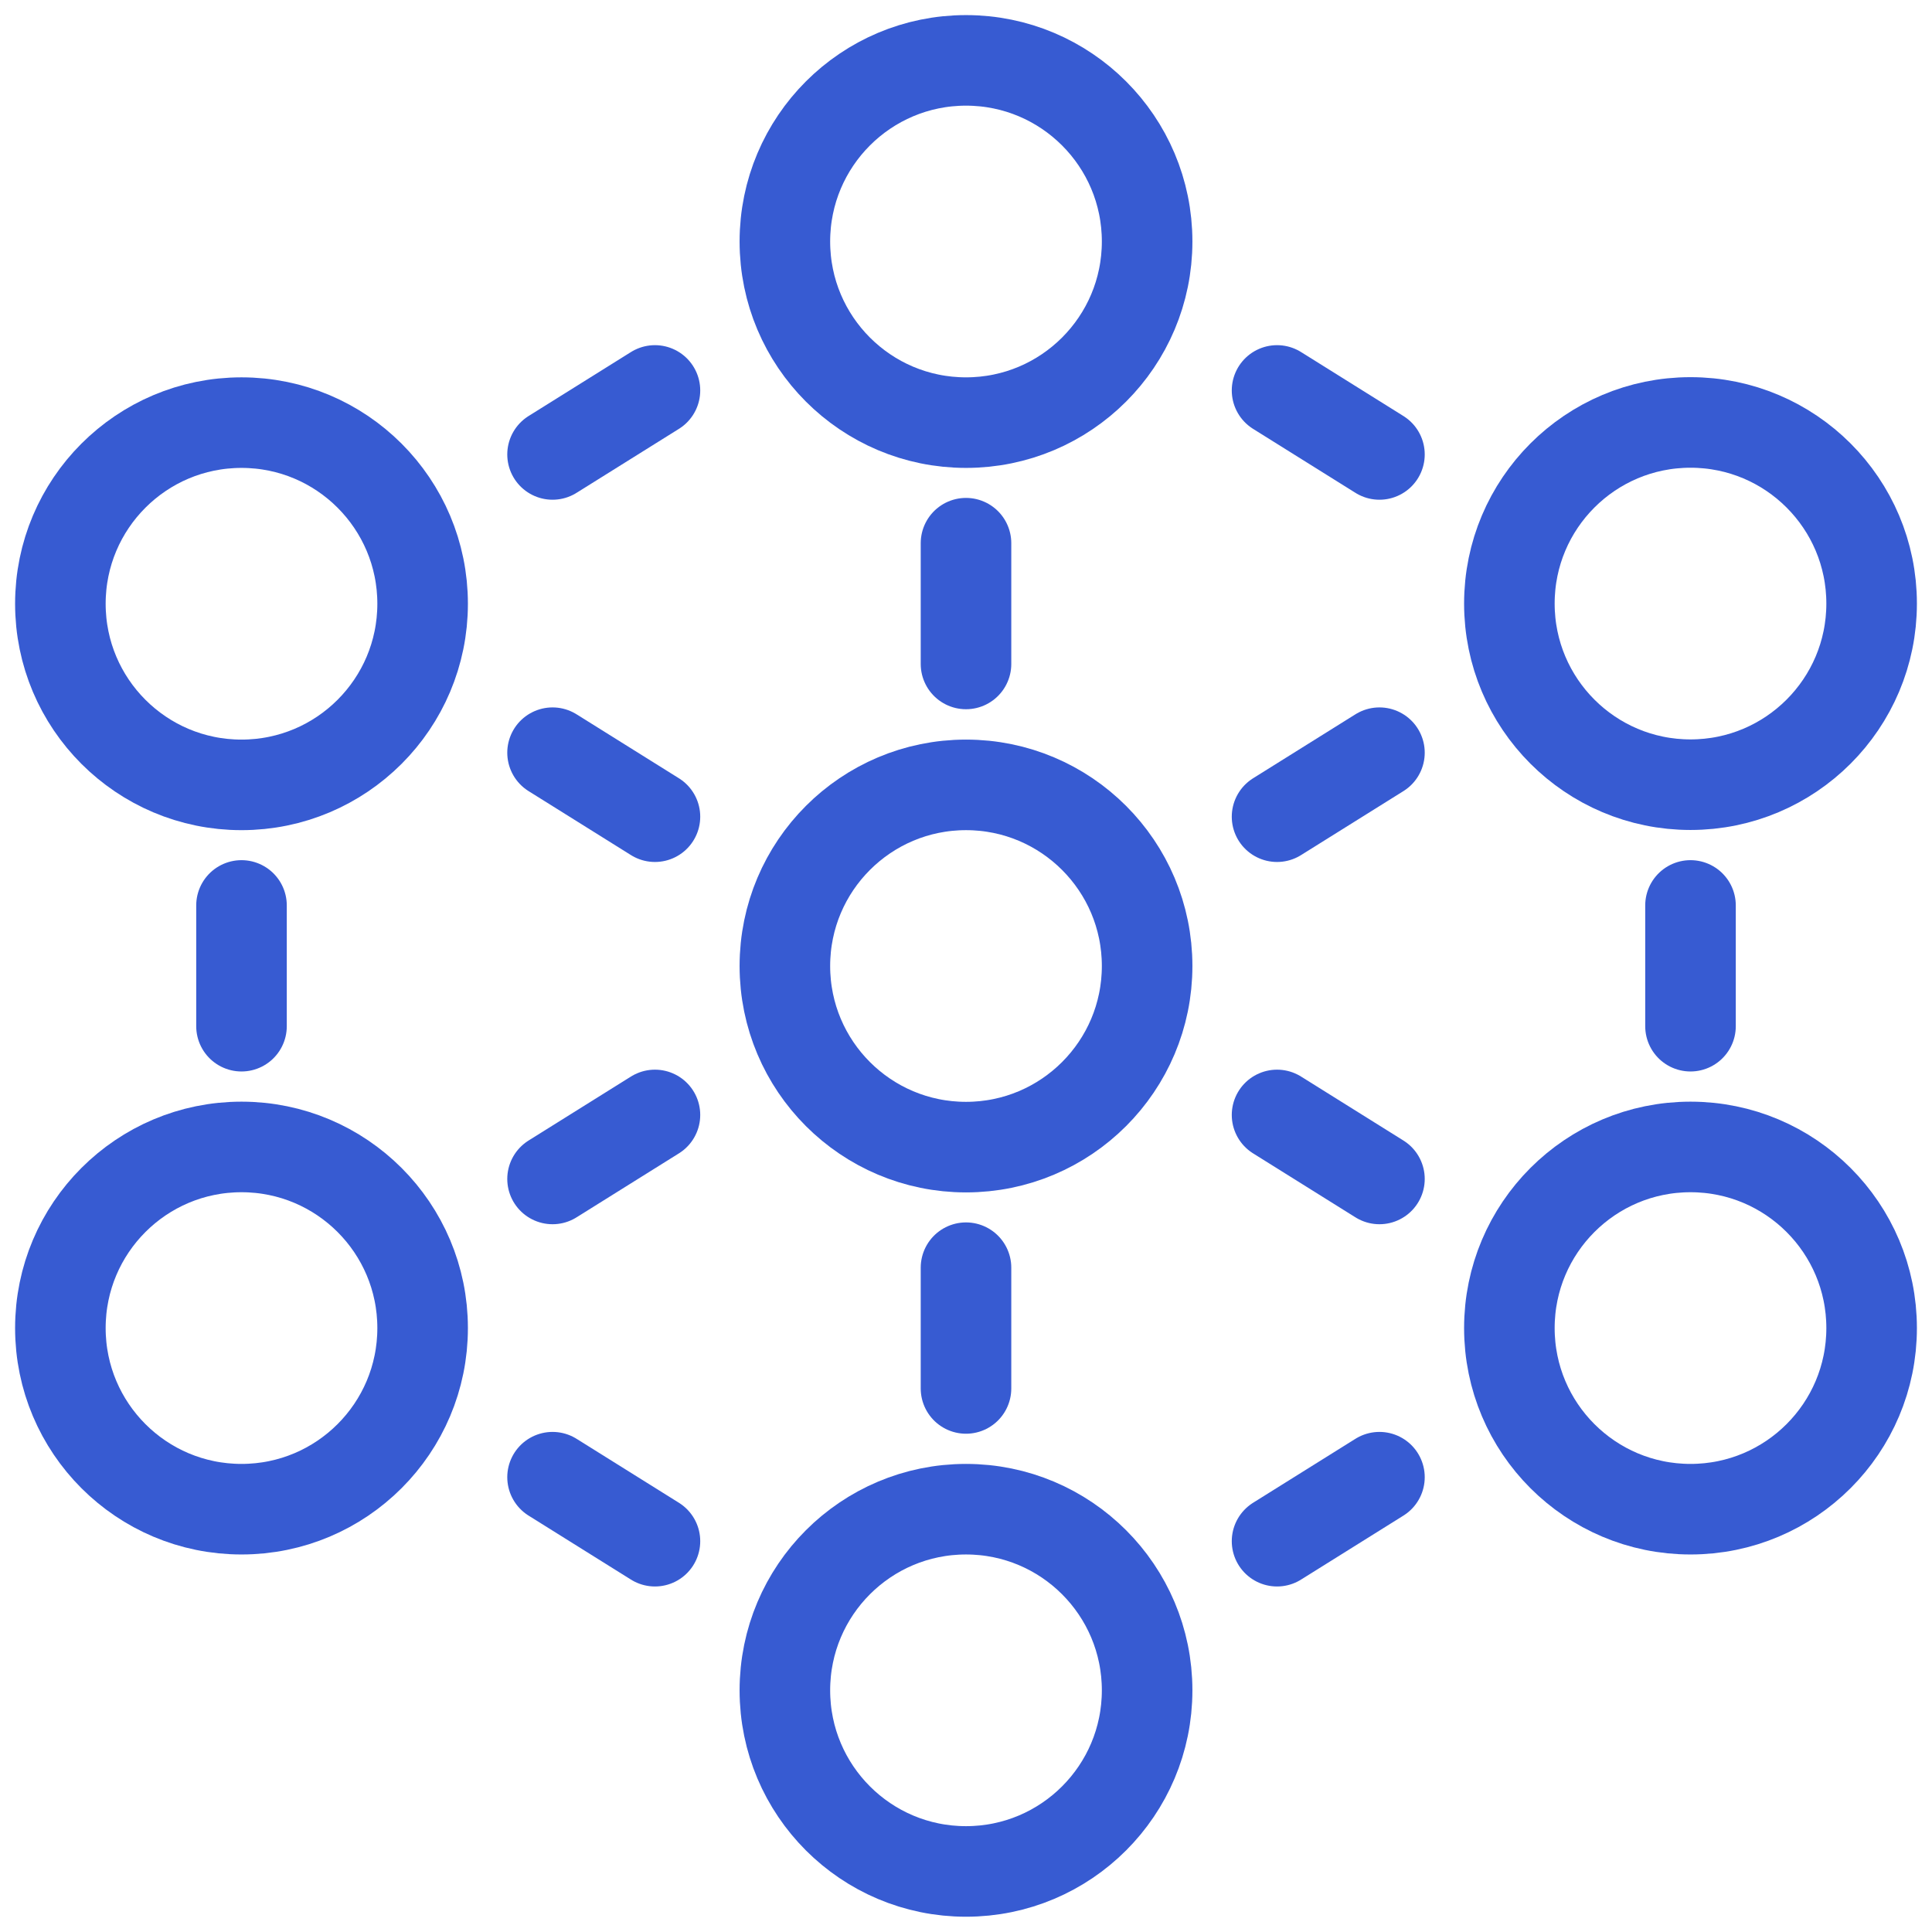
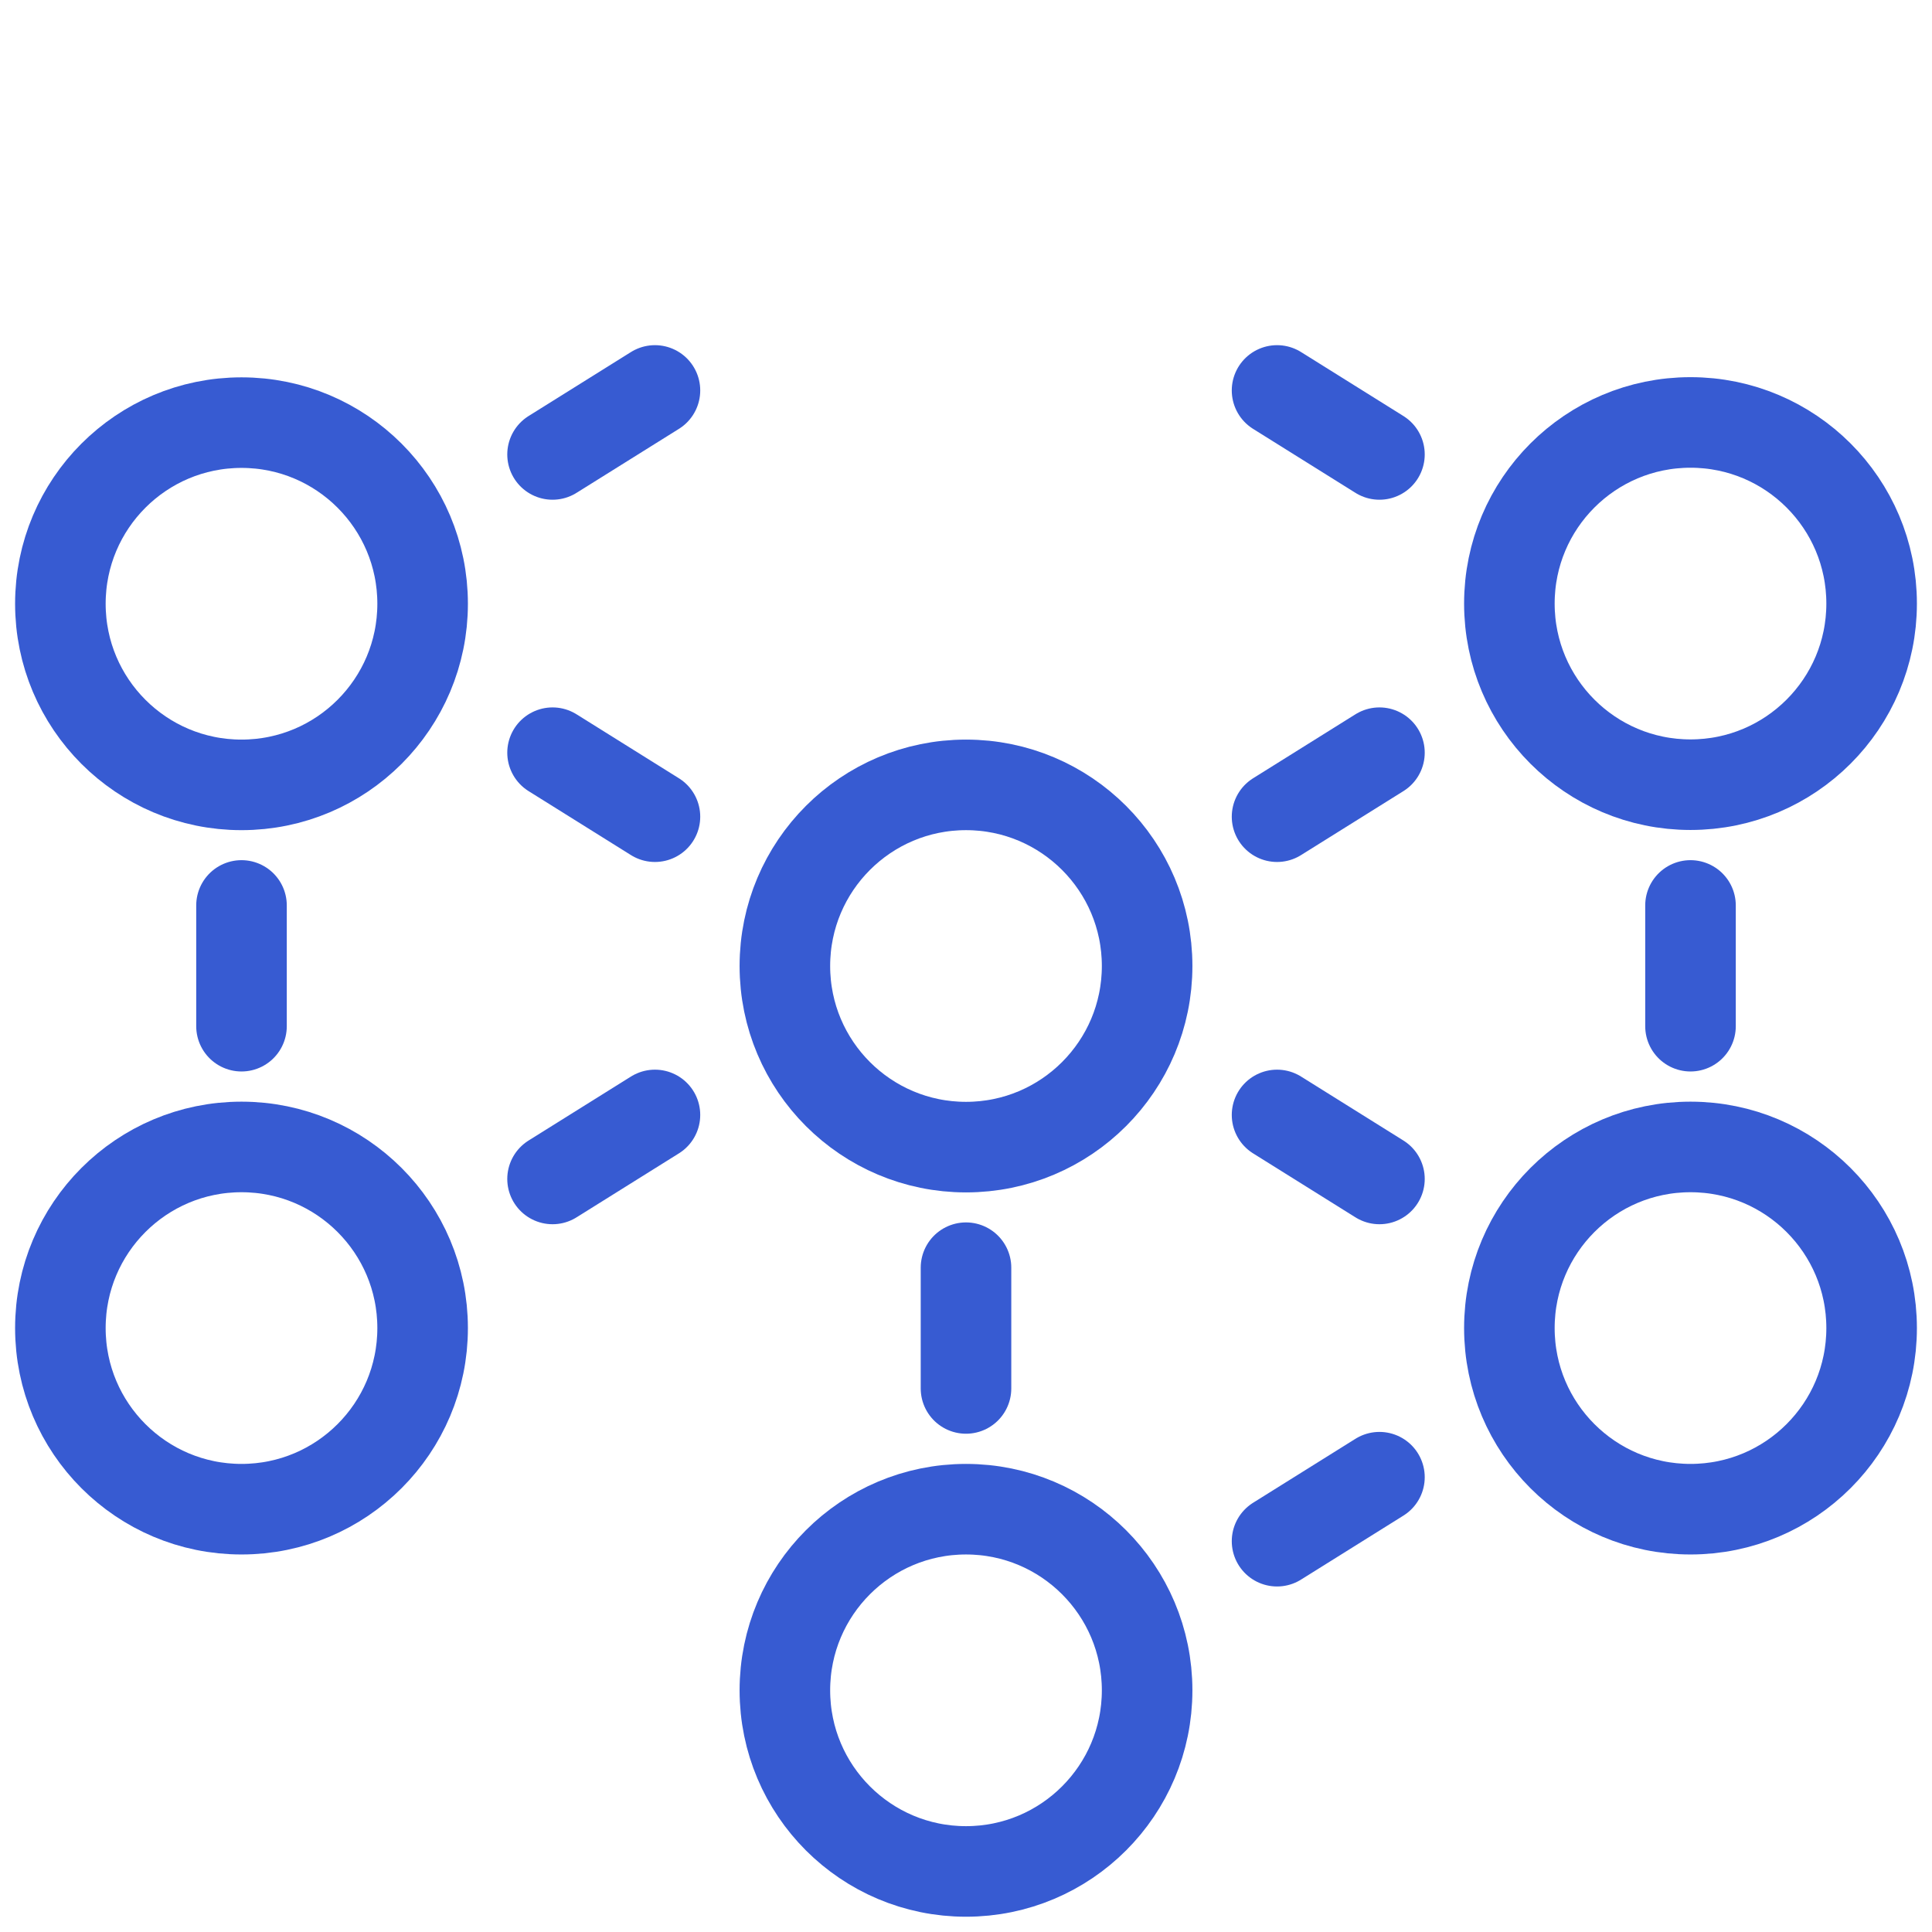
<svg xmlns="http://www.w3.org/2000/svg" width="32" height="32" viewBox="0 0 32 32" fill="none">
  <g filter="url(#filter0_i)">
-     <path d="M28 24.997C29.657 24.997 31 23.654 31 21.997C31 20.34 29.657 18.997 28 18.997C26.343 18.997 25 20.34 25 21.997C25 23.654 26.343 24.997 28 24.997Z" fill="white" />
-   </g>
+     </g>
  <path d="M28 24.997C29.657 24.997 31 23.654 31 21.997C31 20.34 29.657 18.997 28 18.997C26.343 18.997 25 20.34 25 21.997C25 23.654 26.343 24.997 28 24.997Z" stroke="#375BD2" stroke-width="1.5" stroke-linecap="round" stroke-linejoin="round" />
  <g filter="url(#filter1_i)">
    <path d="M16 30.997C17.657 30.997 19 29.654 19 27.997C19 26.34 17.657 24.997 16 24.997C14.343 24.997 13 26.34 13 27.997C13 29.654 14.343 30.997 16 30.997Z" fill="white" />
  </g>
  <path d="M16 30.997C17.657 30.997 19 29.654 19 27.997C19 26.34 17.657 24.997 16 24.997C14.343 24.997 13 26.34 13 27.997C13 29.654 14.343 30.997 16 30.997Z" stroke="#375BD2" stroke-width="1.5" stroke-linecap="round" stroke-linejoin="round" />
  <g filter="url(#filter2_i)">
    <path d="M16 19C17.657 19 19 17.657 19 16C19 14.343 17.657 13 16 13C14.343 13 13 14.343 13 16C13 17.657 14.343 19 16 19Z" fill="white" />
  </g>
  <path d="M16 19C17.657 19 19 17.657 19 16C19 14.343 17.657 13 16 13C14.343 13 13 14.343 13 16C13 17.657 14.343 19 16 19Z" stroke="#375BD2" stroke-width="1.5" stroke-linecap="round" stroke-linejoin="round" />
  <g filter="url(#filter3_i)">
    <path d="M16 7C17.657 7 19 5.657 19 4C19 2.343 17.657 1 16 1C14.343 1 13 2.343 13 4C13 5.657 14.343 7 16 7Z" fill="white" />
  </g>
-   <path d="M16 7C17.657 7 19 5.657 19 4C19 2.343 17.657 1 16 1C14.343 1 13 2.343 13 4C13 5.657 14.343 7 16 7Z" stroke="#375BD2" stroke-width="1.5" stroke-linecap="round" stroke-linejoin="round" />
  <g filter="url(#filter4_i)">
-     <path d="M4 24.997C2.343 24.997 1 23.654 1 21.997C1 20.34 2.343 18.997 4 18.997C5.657 18.997 7 20.34 7 21.997C7 23.654 5.657 24.997 4 24.997Z" fill="white" />
-   </g>
+     </g>
  <path d="M4 24.997C2.343 24.997 1 23.654 1 21.997C1 20.34 2.343 18.997 4 18.997C5.657 18.997 7 20.34 7 21.997C7 23.654 5.657 24.997 4 24.997Z" stroke="#375BD2" stroke-width="1.5" stroke-linecap="round" stroke-linejoin="round" />
  <g filter="url(#filter5_i)">
    <path d="M4 7C2.343 7 1 8.343 1 10C1 11.657 2.343 13 4 13C5.657 13 7 11.657 7 10C7 8.343 5.657 7 4 7Z" fill="white" />
  </g>
  <path d="M4 7C2.343 7 1 8.343 1 10C1 11.657 2.343 13 4 13C5.657 13 7 11.657 7 10C7 8.343 5.657 7 4 7Z" stroke="#375BD2" stroke-width="1.5" stroke-linecap="round" stroke-linejoin="round" />
  <g filter="url(#filter6_i)">
    <path d="M28 6.997C29.657 6.997 31 8.34 31 9.997C31 11.654 29.657 12.997 28 12.997C26.343 12.997 25 11.654 25 9.997C25 8.34 26.343 6.997 28 6.997Z" fill="white" />
  </g>
  <path d="M28 6.997C29.657 6.997 31 8.34 31 9.997C31 11.654 29.657 12.997 28 12.997C26.343 12.997 25 11.654 25 9.997C25 8.34 26.343 6.997 28 6.997Z" stroke="#375BD2" stroke-width="1.5" stroke-linecap="round" stroke-linejoin="round" />
  <path d="M16 20.997V22.997" stroke="#375BD2" stroke-width="1.5" stroke-linecap="round" stroke-linejoin="round" />
-   <path d="M16 8.997V10.997" stroke="#375BD2" stroke-width="1.5" stroke-linecap="round" stroke-linejoin="round" />
  <path d="M10.848 6.467L9.152 7.527" stroke="#375BD2" stroke-width="1.5" stroke-linecap="round" stroke-linejoin="round" />
  <path d="M22.848 24.467L21.152 25.527" stroke="#375BD2" stroke-width="1.5" stroke-linecap="round" stroke-linejoin="round" />
  <path d="M10.848 18.467L9.152 19.527" stroke="#375BD2" stroke-width="1.5" stroke-linecap="round" stroke-linejoin="round" />
  <path d="M22.848 12.467L21.152 13.527" stroke="#375BD2" stroke-width="1.5" stroke-linecap="round" stroke-linejoin="round" />
  <path d="M21.152 6.467L22.848 7.527" stroke="#375BD2" stroke-width="1.5" stroke-linecap="round" stroke-linejoin="round" />
  <path d="M21.152 18.467L22.848 19.527" stroke="#375BD2" stroke-width="1.5" stroke-linecap="round" stroke-linejoin="round" />
-   <path d="M9.152 24.467L10.848 25.527" stroke="#375BD2" stroke-width="1.5" stroke-linecap="round" stroke-linejoin="round" />
  <path d="M9.152 12.467L10.848 13.527" stroke="#375BD2" stroke-width="1.5" stroke-linecap="round" stroke-linejoin="round" />
  <path d="M4 14.997V16.997" stroke="#375BD2" stroke-width="1.5" stroke-linecap="round" stroke-linejoin="round" />
  <path d="M28 14.997V16.997" stroke="#375BD2" stroke-width="1.5" stroke-linecap="round" stroke-linejoin="round" />
  <defs>
    <filter id="filter0_i" x="24.25" y="18.247" width="7.5" height="7.5" filterUnits="userSpaceOnUse" color-interpolation-filters="sRGB">
      <feFlood flood-opacity="0" result="BackgroundImageFix" />
      <feBlend mode="normal" in="SourceGraphic" in2="BackgroundImageFix" result="shape" />
      <feColorMatrix in="SourceAlpha" type="matrix" values="0 0 0 0 0 0 0 0 0 0 0 0 0 0 0 0 0 0 127 0" result="hardAlpha" />
      <feOffset dx="-3" dy="1" />
      <feComposite in2="hardAlpha" operator="arithmetic" k2="-1" k3="1" />
      <feColorMatrix type="matrix" values="0 0 0 0 0.875 0 0 0 0 0.906 0 0 0 0 0.984 0 0 0 1 0" />
      <feBlend mode="normal" in2="shape" result="effect1_innerShadow" />
    </filter>
    <filter id="filter1_i" x="12.25" y="24.247" width="7.5" height="7.5" filterUnits="userSpaceOnUse" color-interpolation-filters="sRGB">
      <feFlood flood-opacity="0" result="BackgroundImageFix" />
      <feBlend mode="normal" in="SourceGraphic" in2="BackgroundImageFix" result="shape" />
      <feColorMatrix in="SourceAlpha" type="matrix" values="0 0 0 0 0 0 0 0 0 0 0 0 0 0 0 0 0 0 127 0" result="hardAlpha" />
      <feOffset dx="-3" dy="1" />
      <feComposite in2="hardAlpha" operator="arithmetic" k2="-1" k3="1" />
      <feColorMatrix type="matrix" values="0 0 0 0 0.875 0 0 0 0 0.906 0 0 0 0 0.984 0 0 0 1 0" />
      <feBlend mode="normal" in2="shape" result="effect1_innerShadow" />
    </filter>
    <filter id="filter2_i" x="12.25" y="12.25" width="7.5" height="7.5" filterUnits="userSpaceOnUse" color-interpolation-filters="sRGB">
      <feFlood flood-opacity="0" result="BackgroundImageFix" />
      <feBlend mode="normal" in="SourceGraphic" in2="BackgroundImageFix" result="shape" />
      <feColorMatrix in="SourceAlpha" type="matrix" values="0 0 0 0 0 0 0 0 0 0 0 0 0 0 0 0 0 0 127 0" result="hardAlpha" />
      <feOffset dx="-3" dy="1" />
      <feComposite in2="hardAlpha" operator="arithmetic" k2="-1" k3="1" />
      <feColorMatrix type="matrix" values="0 0 0 0 0.875 0 0 0 0 0.906 0 0 0 0 0.984 0 0 0 1 0" />
      <feBlend mode="normal" in2="shape" result="effect1_innerShadow" />
    </filter>
    <filter id="filter3_i" x="12.25" y="0.25" width="7.5" height="7.5" filterUnits="userSpaceOnUse" color-interpolation-filters="sRGB">
      <feFlood flood-opacity="0" result="BackgroundImageFix" />
      <feBlend mode="normal" in="SourceGraphic" in2="BackgroundImageFix" result="shape" />
      <feColorMatrix in="SourceAlpha" type="matrix" values="0 0 0 0 0 0 0 0 0 0 0 0 0 0 0 0 0 0 127 0" result="hardAlpha" />
      <feOffset dx="-3" dy="1" />
      <feComposite in2="hardAlpha" operator="arithmetic" k2="-1" k3="1" />
      <feColorMatrix type="matrix" values="0 0 0 0 0.875 0 0 0 0 0.906 0 0 0 0 0.984 0 0 0 1 0" />
      <feBlend mode="normal" in2="shape" result="effect1_innerShadow" />
    </filter>
    <filter id="filter4_i" x="0.25" y="18.247" width="7.5" height="7.5" filterUnits="userSpaceOnUse" color-interpolation-filters="sRGB">
      <feFlood flood-opacity="0" result="BackgroundImageFix" />
      <feBlend mode="normal" in="SourceGraphic" in2="BackgroundImageFix" result="shape" />
      <feColorMatrix in="SourceAlpha" type="matrix" values="0 0 0 0 0 0 0 0 0 0 0 0 0 0 0 0 0 0 127 0" result="hardAlpha" />
      <feOffset dx="-3" dy="1" />
      <feComposite in2="hardAlpha" operator="arithmetic" k2="-1" k3="1" />
      <feColorMatrix type="matrix" values="0 0 0 0 0.875 0 0 0 0 0.906 0 0 0 0 0.984 0 0 0 1 0" />
      <feBlend mode="normal" in2="shape" result="effect1_innerShadow" />
    </filter>
    <filter id="filter5_i" x="0.25" y="6.25" width="7.5" height="7.5" filterUnits="userSpaceOnUse" color-interpolation-filters="sRGB">
      <feFlood flood-opacity="0" result="BackgroundImageFix" />
      <feBlend mode="normal" in="SourceGraphic" in2="BackgroundImageFix" result="shape" />
      <feColorMatrix in="SourceAlpha" type="matrix" values="0 0 0 0 0 0 0 0 0 0 0 0 0 0 0 0 0 0 127 0" result="hardAlpha" />
      <feOffset dx="-3" dy="1" />
      <feComposite in2="hardAlpha" operator="arithmetic" k2="-1" k3="1" />
      <feColorMatrix type="matrix" values="0 0 0 0 0.875 0 0 0 0 0.906 0 0 0 0 0.984 0 0 0 1 0" />
      <feBlend mode="normal" in2="shape" result="effect1_innerShadow" />
    </filter>
    <filter id="filter6_i" x="24.25" y="6.247" width="7.5" height="7.5" filterUnits="userSpaceOnUse" color-interpolation-filters="sRGB">
      <feFlood flood-opacity="0" result="BackgroundImageFix" />
      <feBlend mode="normal" in="SourceGraphic" in2="BackgroundImageFix" result="shape" />
      <feColorMatrix in="SourceAlpha" type="matrix" values="0 0 0 0 0 0 0 0 0 0 0 0 0 0 0 0 0 0 127 0" result="hardAlpha" />
      <feOffset dx="-3" dy="1" />
      <feComposite in2="hardAlpha" operator="arithmetic" k2="-1" k3="1" />
      <feColorMatrix type="matrix" values="0 0 0 0 0.875 0 0 0 0 0.906 0 0 0 0 0.984 0 0 0 1 0" />
      <feBlend mode="normal" in2="shape" result="effect1_innerShadow" />
    </filter>
  </defs>
</svg>